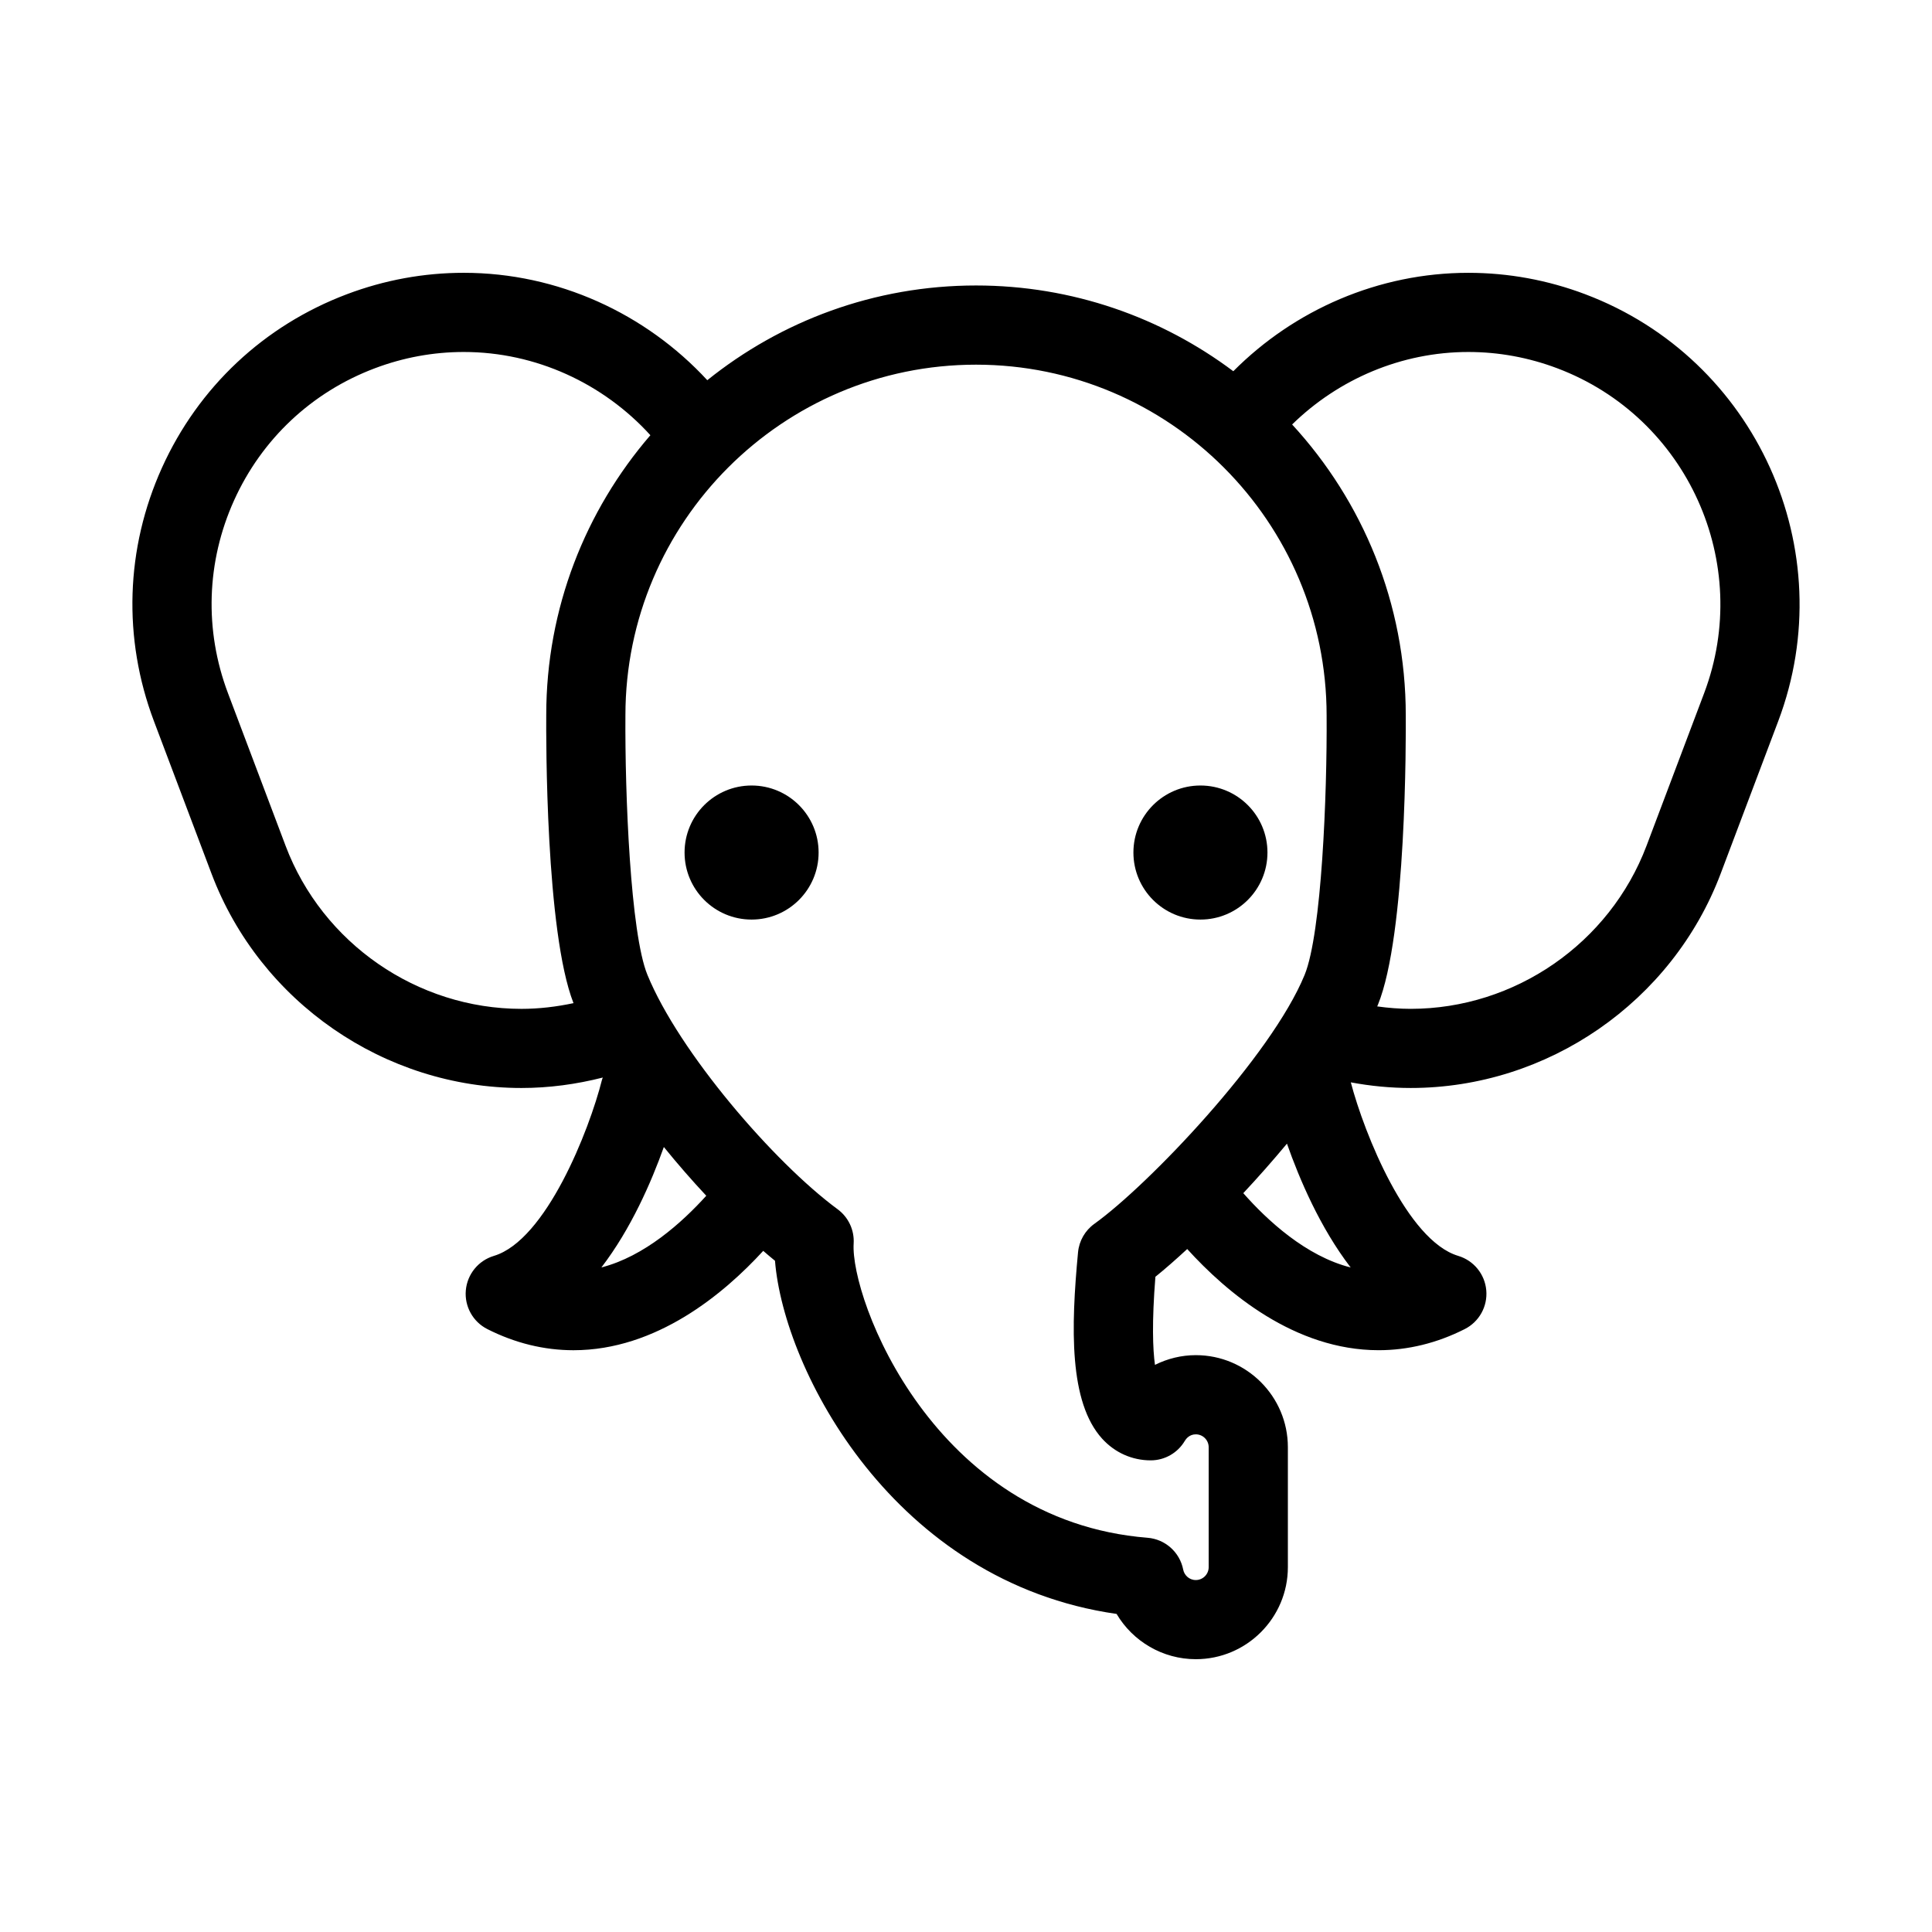
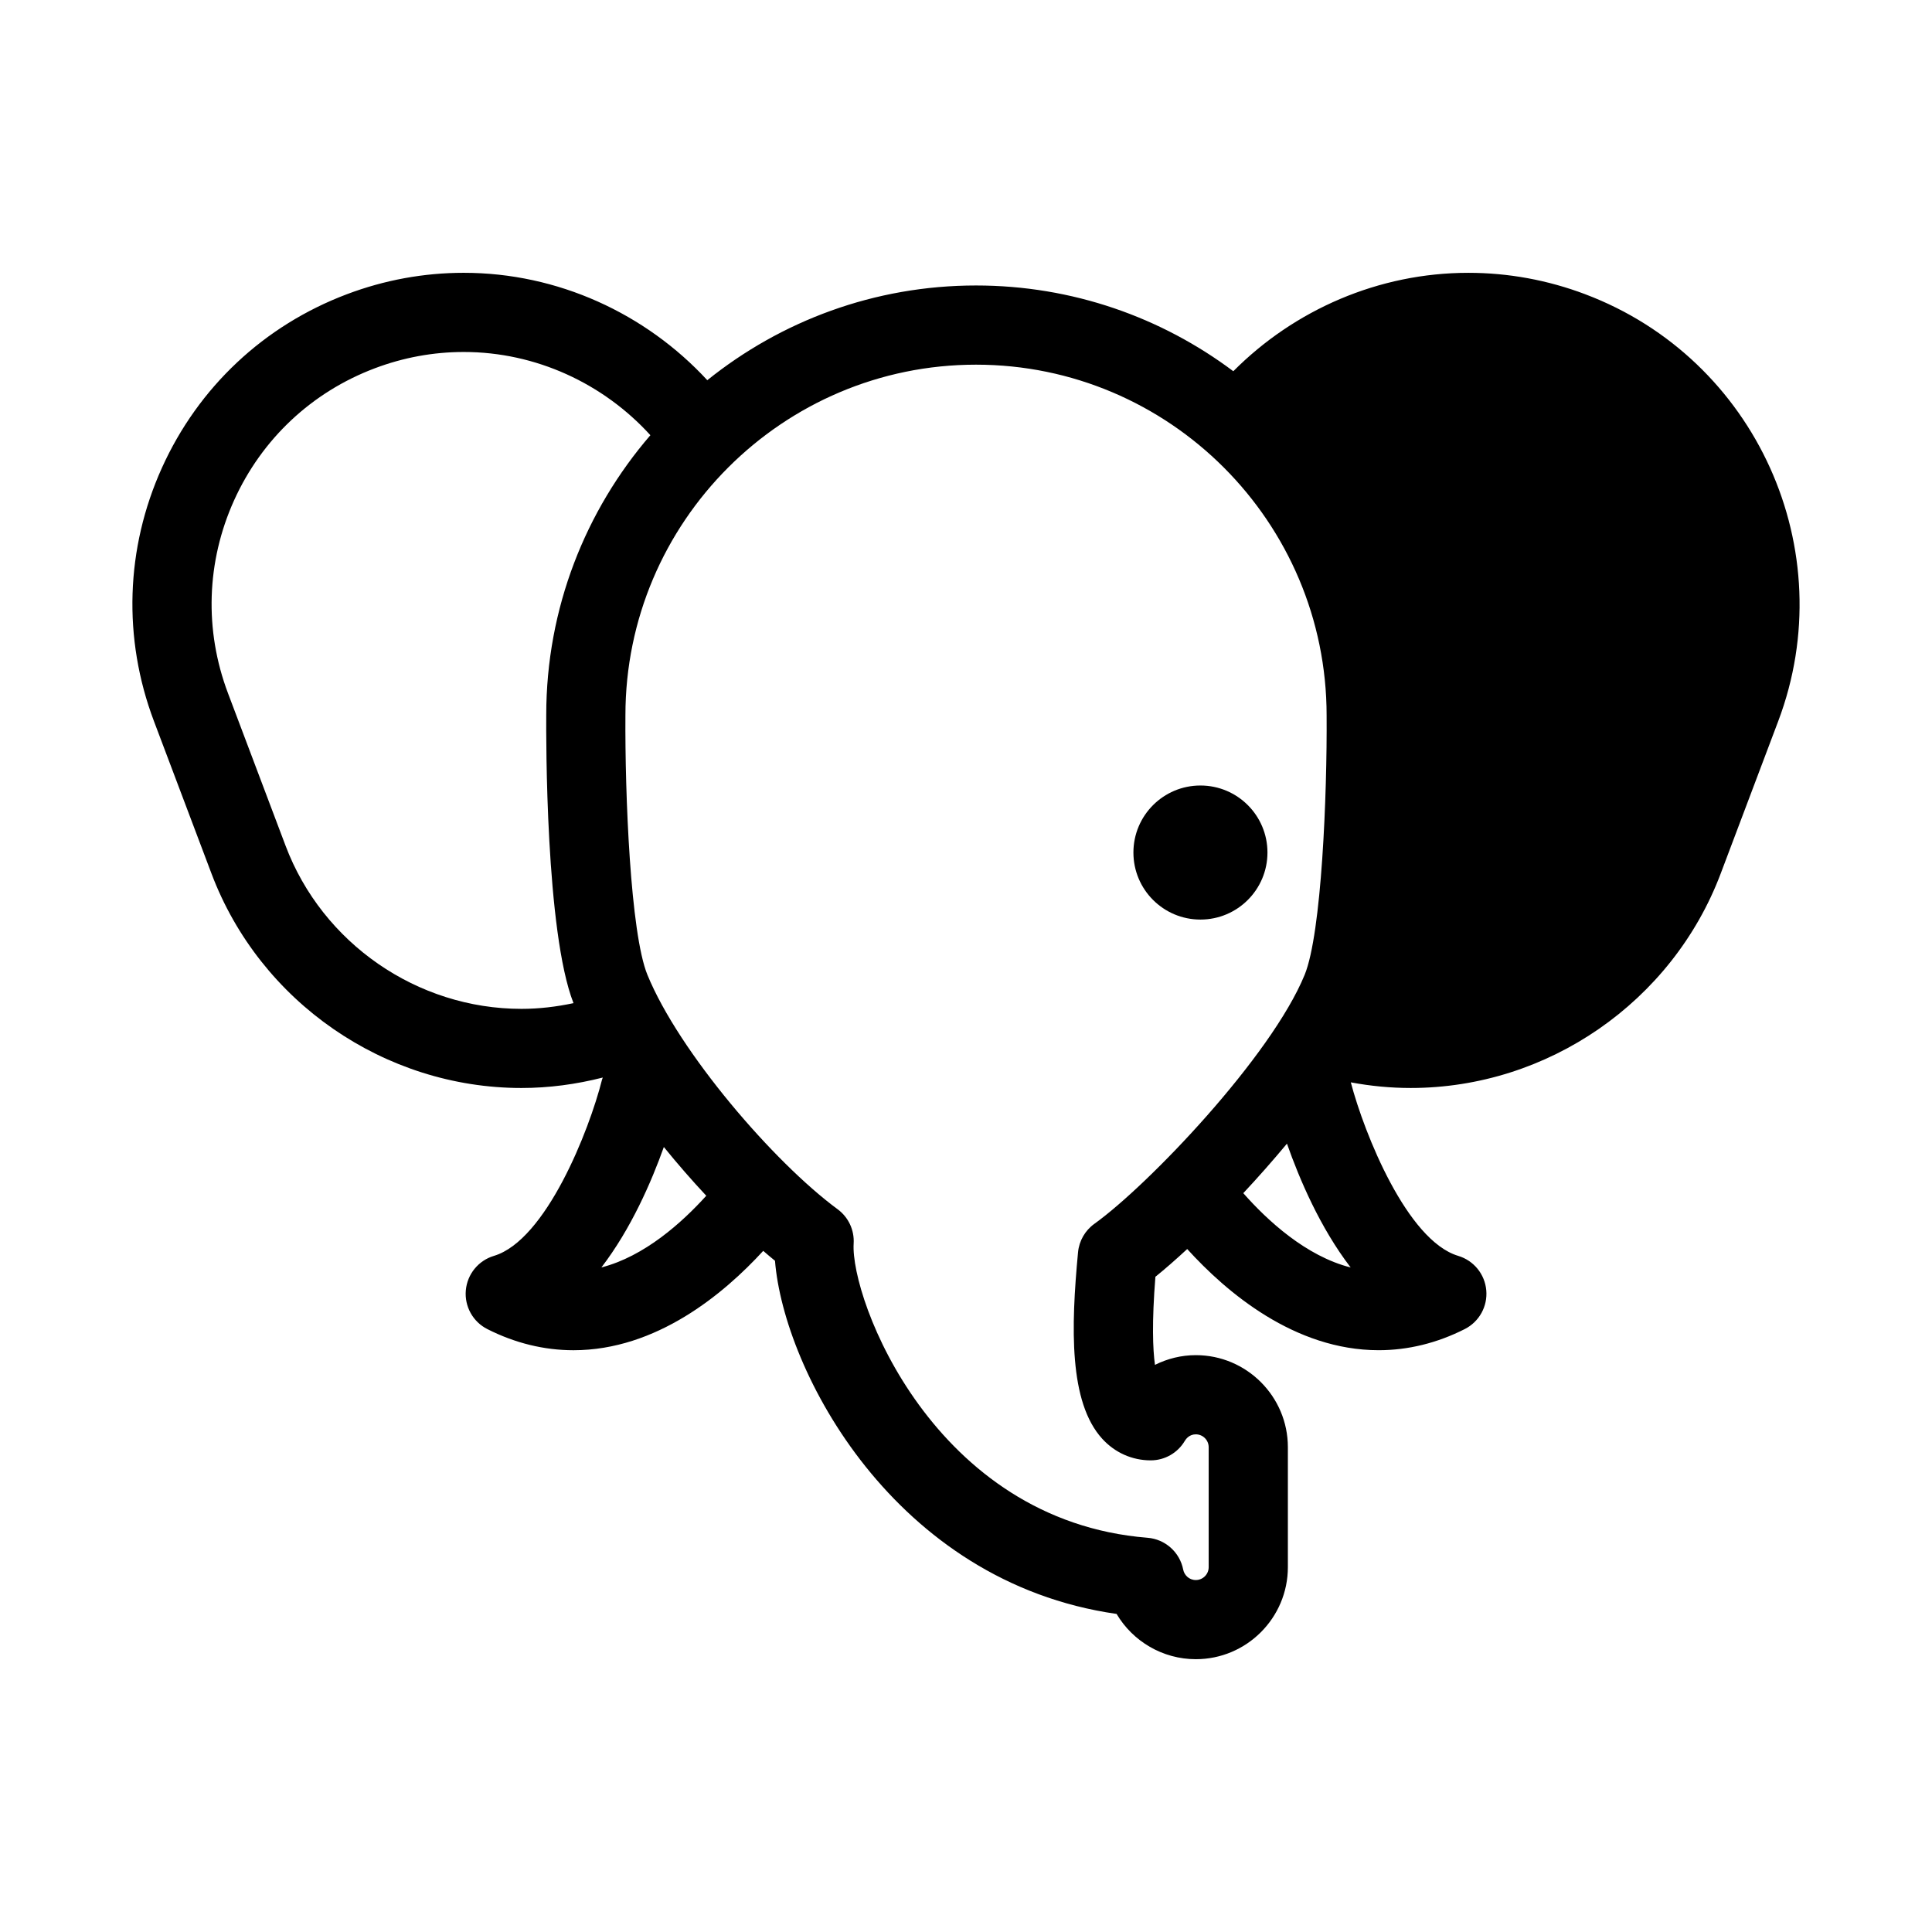
<svg xmlns="http://www.w3.org/2000/svg" fill="#000000" width="800px" height="800px" version="1.1" viewBox="144 144 512 512">
  <g>
-     <path d="m564.12 221.98c-9.98-3.769-20.406-5.68-30.992-5.68-23.762 0-46.09 9.793-62.289 26.078-19.023-14.262-42.633-22.723-68.184-22.723-26.934 0-51.699 9.418-71.215 25.102-16.344-17.699-39.648-28.461-64.535-28.461-10.582 0-21.012 1.91-30.988 5.68-21.938 8.285-39.336 24.613-48.996 45.98-9.652 21.367-10.41 45.215-2.129 67.148l15.266 40.43c12.824 33.969 45.836 56.793 82.137 56.793 7.293 0 14.5-0.973 21.555-2.769-0.066 0.207-0.168 0.395-0.219 0.609-3.387 13.434-14.84 42.516-28.645 46.656-4.117 1.234-7.059 4.852-7.438 9.125-0.379 4.277 1.887 8.355 5.723 10.285 7.344 3.711 15.012 5.586 22.793 5.59h0.012c21.973 0 39.828-14.922 50.289-26.332 1.051 0.91 2.094 1.797 3.117 2.625 2.34 29.098 31.516 85.152 90.527 93.59 4.289 7.254 12.195 11.996 21 11.996 13.449 0 24.391-10.941 24.391-24.395v-31.781c0-13.457-10.941-24.398-24.391-24.398-3.805 0-7.504 0.914-10.832 2.578-0.574-4.176-0.84-11.289 0.117-23.348 2.539-2.047 5.402-4.551 8.43-7.352 10.41 11.473 28.461 26.812 50.734 26.812 7.785 0 15.457-1.883 22.797-5.59 3.84-1.934 6.106-6.012 5.723-10.289-0.375-4.277-3.324-7.891-7.438-9.121-13.523-4.051-24.859-32.285-28.461-45.984 5.223 0.977 10.523 1.492 15.867 1.492h0.008c36.301 0 69.305-22.824 82.137-56.793l15.262-40.43c17.086-45.281-5.848-96.031-51.133-113.12zm-344.44 146.15-15.266-40.43c-6.301-16.691-5.723-34.84 1.621-51.105 7.352-16.262 20.594-28.691 37.285-34.992 7.606-2.871 15.535-4.324 23.578-4.324 19.121 0 37.004 8.355 49.461 22.055-17.18 19.938-27.598 45.844-27.598 74.141-0.043 5.867-0.184 57.477 7.223 76.367-4.535 0.965-9.145 1.516-13.793 1.516-27.629-0.004-52.75-17.375-62.512-43.227zm83.699 111.75c7.852-10.227 13.246-22.668 16.547-31.91 3.637 4.484 7.422 8.828 11.242 12.914-6.422 7.106-16.395 16.078-27.789 18.996zm130.64-11.555c-2.465 1.77-4.043 4.519-4.328 7.535-1.883 19.938-2.418 39.719 6.391 49.406 3.367 3.703 7.941 5.742 12.867 5.742 3.719 0 7.156-1.969 9.043-5.172 0.309-0.516 1.203-1.723 2.91-1.723 1.879 0 3.41 1.531 3.41 3.418v31.781c0 1.883-1.531 3.414-3.41 3.414-1.844 0-3.074-1.383-3.34-2.746-0.895-4.625-4.766-8.086-9.457-8.457-56.754-4.535-78.777-63.328-77.879-77.977 0.219-3.555-1.383-6.977-4.25-9.086-16.879-12.434-42.02-41.637-50.406-62.121-4.519-11.035-5.973-48.004-5.828-68.789 0-51.23 41.68-92.91 92.91-92.91 51.234 0 92.914 41.68 92.914 92.988 0.148 20.703-1.305 57.668-5.824 68.715-8.875 21.652-41.449 55.75-55.723 65.98zm39.465-8.125c3.891-4.16 7.797-8.586 11.574-13.121 3.277 9.32 8.766 22.254 16.879 32.812-11.852-2.996-22.086-12.473-28.453-19.691zm122.13-132.5-15.262 40.426c-9.766 25.855-34.887 43.227-62.516 43.227-2.981 0-5.934-0.238-8.867-0.648 0.055-0.137 0.133-0.281 0.188-0.418 7.582-18.523 7.43-70.902 7.387-76.738 0-29.695-11.438-56.762-30.117-77.059 12.266-12 28.945-19.211 46.699-19.211 8.047 0 15.973 1.453 23.582 4.324 34.457 13.012 51.918 51.633 38.906 86.098z" />
-     <path d="m360.94 369.93c0 9.812-7.953 17.766-17.762 17.766-9.809 0-17.762-7.953-17.762-17.766 0-9.809 7.953-17.762 17.762-17.762 9.809 0 17.762 7.953 17.762 17.762" />
+     <path d="m564.12 221.98c-9.98-3.769-20.406-5.68-30.992-5.68-23.762 0-46.09 9.793-62.289 26.078-19.023-14.262-42.633-22.723-68.184-22.723-26.934 0-51.699 9.418-71.215 25.102-16.344-17.699-39.648-28.461-64.535-28.461-10.582 0-21.012 1.91-30.988 5.68-21.938 8.285-39.336 24.613-48.996 45.98-9.652 21.367-10.41 45.215-2.129 67.148l15.266 40.43c12.824 33.969 45.836 56.793 82.137 56.793 7.293 0 14.5-0.973 21.555-2.769-0.066 0.207-0.168 0.395-0.219 0.609-3.387 13.434-14.84 42.516-28.645 46.656-4.117 1.234-7.059 4.852-7.438 9.125-0.379 4.277 1.887 8.355 5.723 10.285 7.344 3.711 15.012 5.586 22.793 5.59h0.012c21.973 0 39.828-14.922 50.289-26.332 1.051 0.91 2.094 1.797 3.117 2.625 2.34 29.098 31.516 85.152 90.527 93.59 4.289 7.254 12.195 11.996 21 11.996 13.449 0 24.391-10.941 24.391-24.395v-31.781c0-13.457-10.941-24.398-24.391-24.398-3.805 0-7.504 0.914-10.832 2.578-0.574-4.176-0.84-11.289 0.117-23.348 2.539-2.047 5.402-4.551 8.43-7.352 10.41 11.473 28.461 26.812 50.734 26.812 7.785 0 15.457-1.883 22.797-5.59 3.84-1.934 6.106-6.012 5.723-10.289-0.375-4.277-3.324-7.891-7.438-9.121-13.523-4.051-24.859-32.285-28.461-45.984 5.223 0.977 10.523 1.492 15.867 1.492h0.008c36.301 0 69.305-22.824 82.137-56.793l15.262-40.43c17.086-45.281-5.848-96.031-51.133-113.12zm-344.44 146.15-15.266-40.43c-6.301-16.691-5.723-34.84 1.621-51.105 7.352-16.262 20.594-28.691 37.285-34.992 7.606-2.871 15.535-4.324 23.578-4.324 19.121 0 37.004 8.355 49.461 22.055-17.18 19.938-27.598 45.844-27.598 74.141-0.043 5.867-0.184 57.477 7.223 76.367-4.535 0.965-9.145 1.516-13.793 1.516-27.629-0.004-52.75-17.375-62.512-43.227zm83.699 111.75c7.852-10.227 13.246-22.668 16.547-31.91 3.637 4.484 7.422 8.828 11.242 12.914-6.422 7.106-16.395 16.078-27.789 18.996zm130.64-11.555c-2.465 1.77-4.043 4.519-4.328 7.535-1.883 19.938-2.418 39.719 6.391 49.406 3.367 3.703 7.941 5.742 12.867 5.742 3.719 0 7.156-1.969 9.043-5.172 0.309-0.516 1.203-1.723 2.91-1.723 1.879 0 3.41 1.531 3.41 3.418v31.781c0 1.883-1.531 3.414-3.41 3.414-1.844 0-3.074-1.383-3.34-2.746-0.895-4.625-4.766-8.086-9.457-8.457-56.754-4.535-78.777-63.328-77.879-77.977 0.219-3.555-1.383-6.977-4.25-9.086-16.879-12.434-42.02-41.637-50.406-62.121-4.519-11.035-5.973-48.004-5.828-68.789 0-51.23 41.68-92.91 92.91-92.91 51.234 0 92.914 41.68 92.914 92.988 0.148 20.703-1.305 57.668-5.824 68.715-8.875 21.652-41.449 55.75-55.723 65.98zm39.465-8.125c3.891-4.16 7.797-8.586 11.574-13.121 3.277 9.32 8.766 22.254 16.879 32.812-11.852-2.996-22.086-12.473-28.453-19.691zm122.13-132.5-15.262 40.426z" />
    <path d="m479.89 369.93c0 9.812-7.953 17.766-17.762 17.766-9.812 0-17.762-7.953-17.762-17.766 0-9.809 7.949-17.762 17.762-17.762 9.809 0 17.762 7.953 17.762 17.762" />
  </g>
</svg>